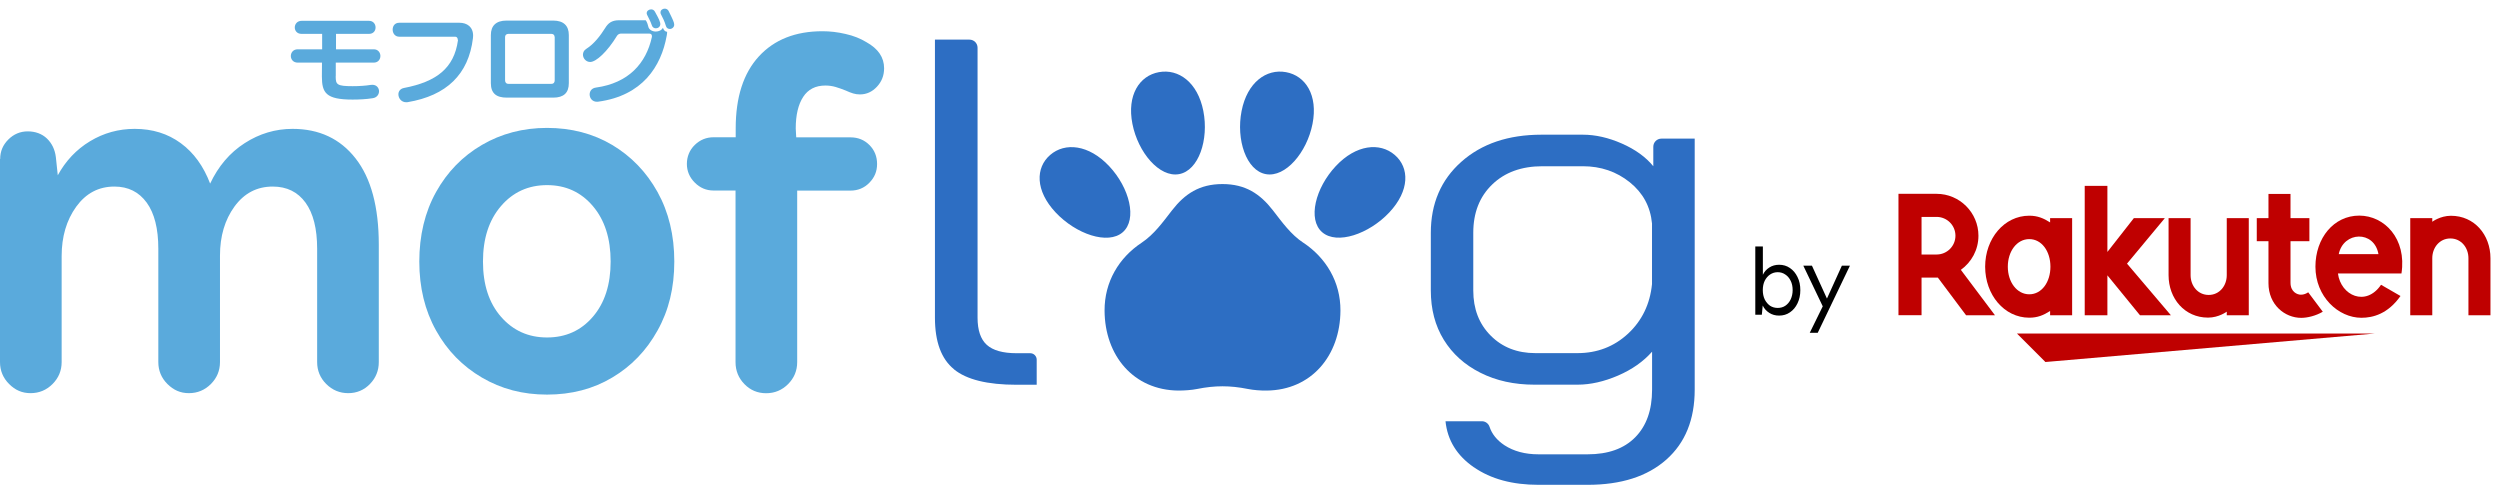
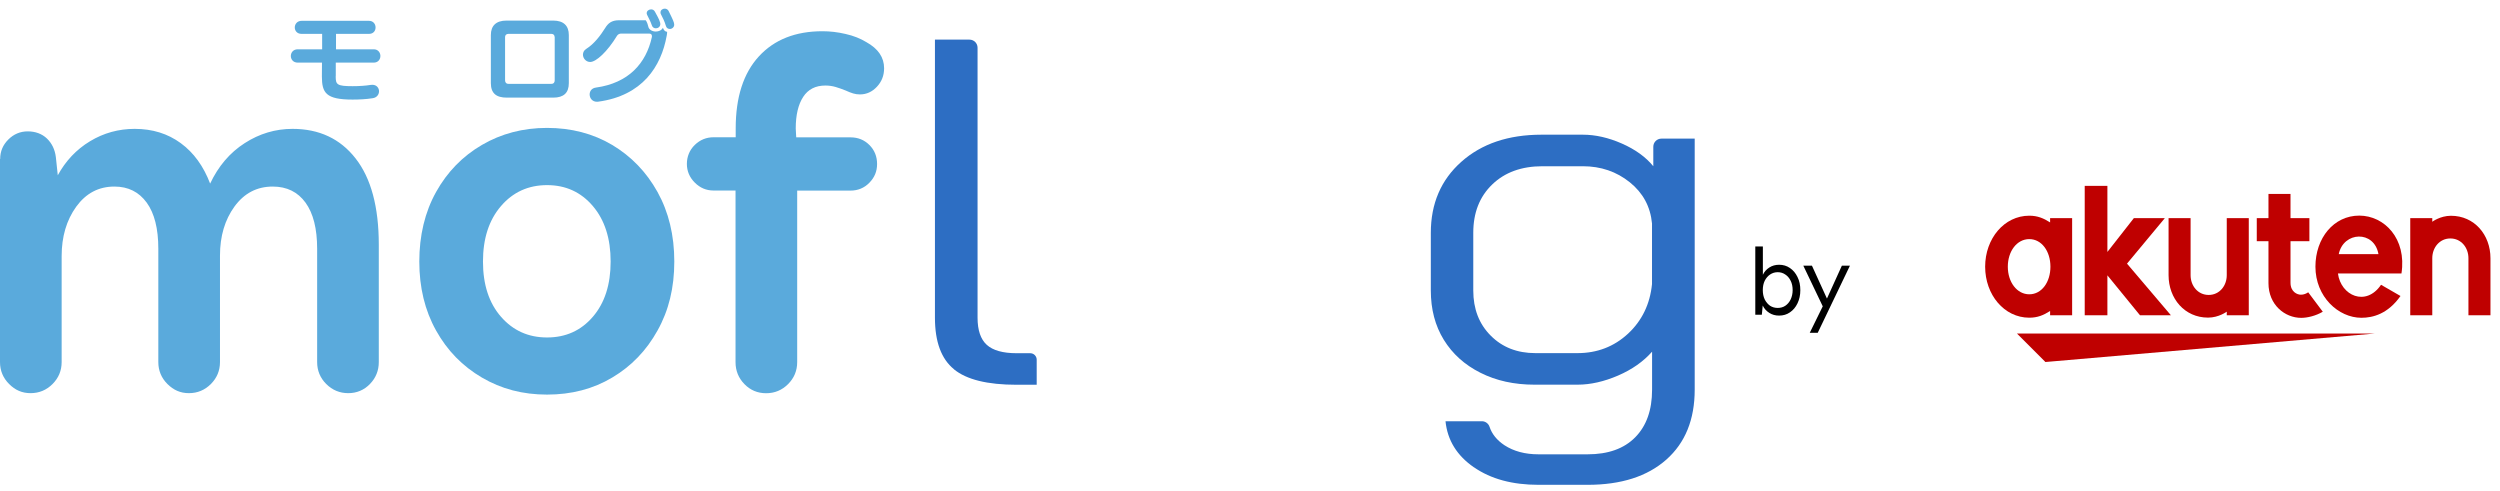
<svg xmlns="http://www.w3.org/2000/svg" width="168" height="33" viewBox="0 0 168 33" fill="none">
  <path d="M0.011 10.683C0.011 10.173 0.195 9.739 0.559 9.376C0.922 9.013 1.361 8.828 1.865 8.828C2.37 8.828 2.825 8.991 3.156 9.311C3.487 9.631 3.688 10.043 3.753 10.553L3.883 11.778C4.414 10.808 5.135 10.043 6.052 9.49C6.968 8.937 7.966 8.66 9.051 8.66C10.244 8.66 11.274 8.98 12.147 9.62C13.02 10.26 13.676 11.166 14.121 12.337C14.674 11.166 15.444 10.26 16.442 9.62C17.434 8.98 18.508 8.66 19.658 8.66C21.447 8.66 22.863 9.322 23.898 10.65C24.934 11.974 25.455 13.909 25.455 16.447V24.332C25.455 24.907 25.254 25.4 24.858 25.807C24.462 26.214 23.974 26.42 23.399 26.42C22.825 26.42 22.337 26.214 21.924 25.807C21.518 25.4 21.312 24.907 21.312 24.332V16.713C21.312 15.368 21.051 14.332 20.531 13.617C20.01 12.901 19.278 12.537 18.329 12.537C17.266 12.537 16.415 12.982 15.759 13.877C15.108 14.772 14.783 15.873 14.783 17.174V24.332C14.783 24.907 14.576 25.4 14.17 25.807C13.763 26.214 13.27 26.42 12.695 26.42C12.12 26.42 11.665 26.214 11.252 25.807C10.846 25.4 10.639 24.907 10.639 24.332V16.713C10.639 15.368 10.379 14.332 9.859 13.617C9.338 12.901 8.617 12.537 7.69 12.537C6.627 12.537 5.775 12.988 5.119 13.893C4.468 14.799 4.143 15.905 4.143 17.207V24.332C4.143 24.907 3.937 25.4 3.53 25.807C3.124 26.214 2.63 26.42 2.055 26.42C1.48 26.42 1.019 26.214 0.613 25.807C0.206 25.4 0 24.907 0 24.332V10.683H0.011Z" fill="#5AAADC" />
  <path d="M29.305 22.212C28.552 20.867 28.177 19.316 28.177 17.575C28.177 15.835 28.552 14.251 29.305 12.901C30.054 11.556 31.084 10.498 32.386 9.739C33.687 8.98 35.146 8.595 36.762 8.595C38.378 8.595 39.853 8.975 41.138 9.739C42.418 10.504 43.437 11.556 44.185 12.901C44.934 14.251 45.313 15.807 45.313 17.575C45.313 19.343 44.939 20.867 44.185 22.212C43.437 23.562 42.418 24.614 41.138 25.373C39.858 26.138 38.399 26.517 36.762 26.517C35.124 26.517 33.692 26.138 32.386 25.373C31.079 24.609 30.054 23.557 29.305 22.212ZM41.035 17.575C41.035 16.03 40.639 14.788 39.842 13.85C39.045 12.912 38.02 12.44 36.762 12.44C35.504 12.44 34.468 12.912 33.665 13.85C32.857 14.788 32.456 16.03 32.456 17.575C32.456 19.121 32.857 20.357 33.665 21.285C34.473 22.212 35.504 22.678 36.762 22.678C38.02 22.678 39.05 22.212 39.842 21.285C40.639 20.357 41.035 19.121 41.035 17.575Z" fill="#5AAADC" />
  <path d="M49.439 12.803H47.948C47.46 12.803 47.042 12.624 46.69 12.272C46.337 11.919 46.158 11.496 46.158 11.014C46.158 10.531 46.337 10.081 46.69 9.739C47.042 9.398 47.465 9.224 47.948 9.224H49.439V8.628C49.439 6.529 49.96 4.918 50.996 3.79C52.031 2.663 53.458 2.099 55.269 2.099C55.779 2.099 56.294 2.158 56.825 2.283C57.356 2.402 57.818 2.587 58.219 2.831C59.016 3.275 59.412 3.856 59.412 4.588C59.412 5.076 59.249 5.488 58.929 5.829C58.609 6.171 58.23 6.345 57.785 6.345C57.628 6.345 57.481 6.323 57.335 6.28C57.188 6.236 57.02 6.171 56.82 6.079C56.597 5.992 56.38 5.911 56.158 5.846C55.936 5.781 55.708 5.748 55.464 5.748C54.802 5.748 54.303 6.003 53.973 6.513C53.642 7.022 53.474 7.727 53.474 8.633L53.506 9.23H57.151C57.66 9.23 58.083 9.403 58.425 9.745C58.767 10.086 58.94 10.515 58.94 11.019C58.94 11.523 58.767 11.925 58.425 12.277C58.083 12.63 57.655 12.809 57.151 12.809H53.571V24.337C53.571 24.912 53.365 25.406 52.959 25.812C52.552 26.219 52.058 26.425 51.484 26.425C50.909 26.425 50.421 26.219 50.025 25.812C49.629 25.406 49.428 24.912 49.428 24.337V12.809L49.439 12.803Z" fill="#5AAADC" />
  <path d="M64.103 24.809C63.251 24.115 62.828 22.96 62.828 21.349V2.663H65.149C65.448 2.663 65.692 2.907 65.692 3.205V21.349C65.692 22.19 65.898 22.797 66.31 23.172C66.722 23.546 67.389 23.736 68.316 23.736H69.233C69.471 23.736 69.666 23.931 69.666 24.169V25.856H68.316C66.353 25.856 64.949 25.509 64.103 24.815V24.809Z" fill="#2D6EC3" />
-   <path d="M80.864 7.456C81.244 9.387 80.55 11.464 79.232 11.702C77.914 11.941 76.477 10.249 76.098 8.324C75.718 6.399 76.564 5.086 77.882 4.848C79.2 4.609 80.485 5.531 80.864 7.456ZM70.572 10.412C69.579 11.268 69.563 12.809 70.935 14.273C72.307 15.737 74.455 16.469 75.447 15.607C76.439 14.745 75.908 12.624 74.536 11.165C73.164 9.707 71.564 9.555 70.572 10.412ZM83.435 7.456C83.055 9.387 83.749 11.464 85.067 11.702C86.385 11.941 87.822 10.249 88.201 8.324C88.581 6.399 87.735 5.086 86.417 4.848C85.1 4.609 83.814 5.531 83.435 7.456ZM89.763 11.165C88.391 12.63 87.86 14.75 88.852 15.607C89.845 16.463 91.992 15.731 93.364 14.273C94.736 12.809 94.725 11.268 93.727 10.412C92.73 9.555 91.135 9.701 89.763 11.165ZM87.589 16.317C86.737 15.753 86.162 14.934 85.533 14.126C84.677 13.025 83.69 12.369 82.15 12.369C80.609 12.369 79.623 13.025 78.766 14.126C78.137 14.934 77.562 15.748 76.71 16.317C75.203 17.315 74.216 18.931 74.227 20.878C74.243 23.898 76.174 26.219 79.189 26.246C79.585 26.246 80.078 26.214 80.452 26.138C81.645 25.899 82.659 25.899 83.852 26.138C84.227 26.214 84.72 26.252 85.116 26.246C88.131 26.219 90.061 23.893 90.078 20.878C90.089 18.931 89.096 17.32 87.594 16.317H87.589Z" fill="#2D6EC3" />
  <path d="M99.047 31.403C97.908 30.617 97.268 29.587 97.138 28.307H99.584C99.811 28.307 100.018 28.453 100.093 28.67C100.256 29.169 100.592 29.581 101.097 29.918C101.72 30.324 102.48 30.53 103.385 30.53H106.688C108.065 30.53 109.133 30.151 109.887 29.386C110.641 28.621 111.02 27.559 111.02 26.187V23.633C110.435 24.294 109.676 24.831 108.732 25.238C107.788 25.644 106.883 25.85 106.01 25.85H103.109C101.758 25.85 100.549 25.585 99.492 25.053C98.429 24.522 97.61 23.784 97.024 22.835C96.439 21.886 96.151 20.78 96.151 19.522V15.645C96.151 13.682 96.834 12.087 98.201 10.873C99.567 9.658 101.362 9.051 103.586 9.051H106.368C107.214 9.051 108.092 9.251 108.992 9.647C109.892 10.043 110.597 10.553 111.102 11.171V9.859C111.102 9.56 111.346 9.316 111.644 9.316H113.884V26.181C113.884 28.193 113.249 29.76 111.975 30.888C110.7 32.016 108.938 32.58 106.688 32.58H103.385C101.634 32.58 100.191 32.19 99.052 31.403H99.047ZM106.004 23.73C107.328 23.73 108.461 23.296 109.404 22.423C110.343 21.55 110.879 20.438 111.015 19.094V15.016C110.907 13.888 110.413 12.966 109.524 12.25C108.634 11.534 107.582 11.171 106.362 11.171H103.656C102.252 11.171 101.124 11.578 100.278 12.396C99.427 13.215 99.004 14.294 99.004 15.645V19.522C99.004 20.758 99.394 21.772 100.175 22.553C100.956 23.34 101.959 23.73 103.179 23.73H106.004Z" fill="#2D6EC3" />
  <path d="M22.564 4.208V5.081L22.559 5.146C22.559 5.688 22.656 5.791 23.698 5.791C24.11 5.791 24.565 5.764 24.918 5.705C24.956 5.699 24.988 5.699 25.026 5.699C25.313 5.699 25.471 5.916 25.471 6.133C25.471 6.339 25.335 6.556 25.048 6.599C24.619 6.67 24.11 6.692 23.692 6.692C21.902 6.692 21.631 6.241 21.631 5.135C21.631 4.864 21.637 4.555 21.637 4.208H20.005C19.701 4.208 19.544 3.986 19.544 3.763C19.544 3.541 19.701 3.313 20.005 3.313H21.648V2.277H20.27C19.956 2.277 19.809 2.061 19.809 1.844C19.809 1.627 19.967 1.399 20.27 1.399H24.793C25.086 1.399 25.238 1.621 25.238 1.844C25.238 2.066 25.096 2.277 24.793 2.277H22.58V3.313H25.118C25.411 3.313 25.563 3.541 25.563 3.763C25.563 3.986 25.411 4.208 25.118 4.208H22.564Z" fill="#5AAADC" />
-   <path d="M30.763 2.673C30.763 2.543 30.687 2.467 30.595 2.467H26.831C26.538 2.467 26.387 2.229 26.387 1.99C26.387 1.751 26.528 1.529 26.831 1.529H30.877C31.376 1.529 31.793 1.8 31.793 2.397C31.793 2.451 31.788 2.505 31.782 2.565C31.49 5.005 29.998 6.426 27.395 6.865C27.363 6.871 27.325 6.871 27.292 6.871C26.972 6.871 26.772 6.599 26.772 6.339C26.772 6.144 26.891 5.96 27.151 5.911C29.331 5.493 30.513 4.582 30.774 2.717V2.679L30.763 2.673Z" fill="#5AAADC" />
  <path d="M34.06 6.561C33.349 6.561 32.986 6.269 32.986 5.591V2.353C32.986 1.724 33.344 1.383 34.033 1.383H37.178C37.872 1.383 38.225 1.73 38.225 2.353V5.591C38.225 6.241 37.878 6.561 37.178 6.561H34.054H34.06ZM37.27 2.483C37.27 2.38 37.205 2.277 37.064 2.277H34.157C34.022 2.277 33.941 2.37 33.941 2.483V5.401C33.941 5.52 34.006 5.634 34.163 5.634H37.053C37.211 5.634 37.276 5.531 37.276 5.401V2.483H37.27Z" fill="#5AAADC" />
  <path d="M44.83 2.18C44.83 2.245 44.819 2.305 44.803 2.397C44.434 4.474 43.165 6.431 40.199 6.833C40.166 6.838 40.139 6.838 40.112 6.838C39.797 6.838 39.624 6.589 39.624 6.35C39.624 6.133 39.754 5.922 40.052 5.884C42.238 5.58 43.42 4.257 43.805 2.494C43.81 2.467 43.81 2.44 43.81 2.424C43.81 2.294 43.713 2.256 43.615 2.256H41.749C41.625 2.256 41.527 2.31 41.468 2.397C40.806 3.487 40.052 4.165 39.662 4.165C39.374 4.165 39.174 3.915 39.174 3.671C39.174 3.53 39.239 3.378 39.401 3.281C39.917 2.961 40.361 2.375 40.665 1.887C40.86 1.567 41.099 1.361 41.592 1.361H43.393C43.393 1.361 43.501 1.497 43.561 1.773C43.604 2.001 43.843 2.12 44.071 2.12C44.266 2.12 44.466 2.033 44.548 1.865C44.602 2.039 44.71 2.136 44.83 2.136V2.18ZM43.485 0.992C43.463 0.954 43.458 0.916 43.458 0.884C43.458 0.732 43.61 0.629 43.756 0.629C43.854 0.629 43.951 0.672 44.011 0.786C44.119 1.003 44.298 1.269 44.363 1.529C44.369 1.562 44.374 1.589 44.374 1.616C44.374 1.8 44.217 1.903 44.076 1.903C43.957 1.903 43.843 1.838 43.805 1.703C43.713 1.431 43.62 1.274 43.485 0.998V0.992ZM45.014 1.947C44.895 1.947 44.786 1.882 44.748 1.741C44.651 1.41 44.548 1.225 44.418 0.965C44.39 0.922 44.385 0.873 44.385 0.835C44.385 0.683 44.521 0.58 44.672 0.58C44.776 0.58 44.889 0.634 44.944 0.764C45.236 1.361 45.307 1.513 45.307 1.659C45.307 1.833 45.155 1.947 45.014 1.947Z" fill="#5AAADC" />
  <path d="M123.774 17.852H124.316L122.152 22.363H121.616L122.489 20.585L121.182 17.852H121.762L122.771 20.064L123.774 17.852Z" fill="black" />
  <path d="M117.956 16.561H118.465V18.465C118.563 18.258 118.709 18.096 118.899 17.976C119.089 17.852 119.311 17.792 119.555 17.792C119.827 17.792 120.071 17.863 120.282 18.009C120.499 18.155 120.667 18.356 120.792 18.616C120.922 18.871 120.982 19.164 120.982 19.5C120.982 19.837 120.916 20.124 120.792 20.384C120.667 20.645 120.499 20.845 120.282 20.991C120.071 21.138 119.827 21.208 119.555 21.208C119.306 21.208 119.089 21.149 118.894 21.024C118.699 20.899 118.552 20.737 118.455 20.531L118.395 21.149H117.956V16.572V16.561ZM118.46 19.495C118.46 19.733 118.503 19.939 118.59 20.124C118.682 20.303 118.802 20.444 118.948 20.547C119.1 20.645 119.273 20.693 119.463 20.693C119.653 20.693 119.827 20.645 119.973 20.547C120.125 20.444 120.244 20.303 120.331 20.124C120.418 19.939 120.466 19.728 120.466 19.495C120.466 19.262 120.423 19.045 120.331 18.866C120.244 18.687 120.125 18.546 119.973 18.448C119.827 18.345 119.653 18.291 119.463 18.291C119.273 18.291 119.1 18.345 118.948 18.448C118.802 18.546 118.682 18.687 118.59 18.866C118.503 19.045 118.46 19.256 118.46 19.495Z" fill="black" />
  <path d="M159.604 22.412H135.538L137.452 24.327L159.604 22.412Z" fill="#BF0000" />
  <path d="M137.767 14.658V14.945C137.322 14.663 136.921 14.495 136.368 14.495C134.681 14.495 133.402 16.035 133.402 17.922C133.402 19.809 134.681 21.349 136.368 21.349C136.916 21.349 137.317 21.187 137.767 20.899V21.187H139.247V14.658H137.767ZM136.368 19.777C135.538 19.777 134.925 18.958 134.925 17.922C134.925 16.886 135.533 16.068 136.368 16.068C137.203 16.068 137.789 16.886 137.789 17.922C137.789 18.958 137.203 19.777 136.368 19.777Z" fill="#BF0000" />
  <path d="M149.638 14.658V18.492C149.638 19.213 149.144 19.82 148.423 19.82C147.702 19.82 147.208 19.213 147.208 18.492V14.658H145.728V18.492C145.728 20.064 146.807 21.344 148.38 21.344C149.106 21.344 149.638 20.943 149.638 20.943V21.187H151.118V14.658H149.638Z" fill="#BF0000" />
  <path d="M163.449 21.187V17.353C163.449 16.632 163.943 16.024 164.664 16.024C165.385 16.024 165.879 16.632 165.879 17.353V21.187H167.359V17.353C167.359 15.78 166.28 14.5 164.707 14.5C163.981 14.5 163.449 14.902 163.449 14.902V14.658H161.969V21.187H163.449Z" fill="#BF0000" />
-   <path d="M129.128 21.187V18.654H130.224L132.122 21.187H134.063L131.769 18.134C132.485 17.619 132.951 16.789 132.951 15.84C132.951 14.289 131.688 13.025 130.137 13.025H127.577V21.181H129.128V21.187ZM129.128 14.576H130.142C130.837 14.576 131.406 15.14 131.406 15.84C131.406 16.539 130.837 17.103 130.142 17.103H129.128V14.576Z" fill="#BF0000" />
  <path d="M155.115 19.641C154.979 19.733 154.811 19.804 154.621 19.804C154.377 19.804 153.922 19.619 153.922 19.001V16.209H155.191V14.658H153.922V13.031H152.441V14.658H151.655V16.209H152.441V19.028C152.441 20.487 153.542 21.36 154.643 21.36C155.055 21.36 155.624 21.225 156.091 20.948L155.115 19.647V19.641Z" fill="#BF0000" />
  <path d="M142.935 17.716L145.478 14.658H143.396L141.617 16.93V12.489H140.093V21.187H141.617V18.502L143.808 21.187H145.885L142.935 17.716Z" fill="#BF0000" />
  <path d="M158.542 14.489C156.828 14.489 155.597 15.997 155.597 17.922C155.597 19.945 157.143 21.355 158.688 21.355C159.469 21.355 160.472 21.089 161.313 19.891L160.006 19.137C158.992 20.628 157.305 19.874 157.11 18.378H161.378C161.741 16.035 160.228 14.489 158.542 14.489ZM159.832 17.076H157.164C157.479 15.547 159.545 15.46 159.832 17.076Z" fill="#BF0000" />
</svg>